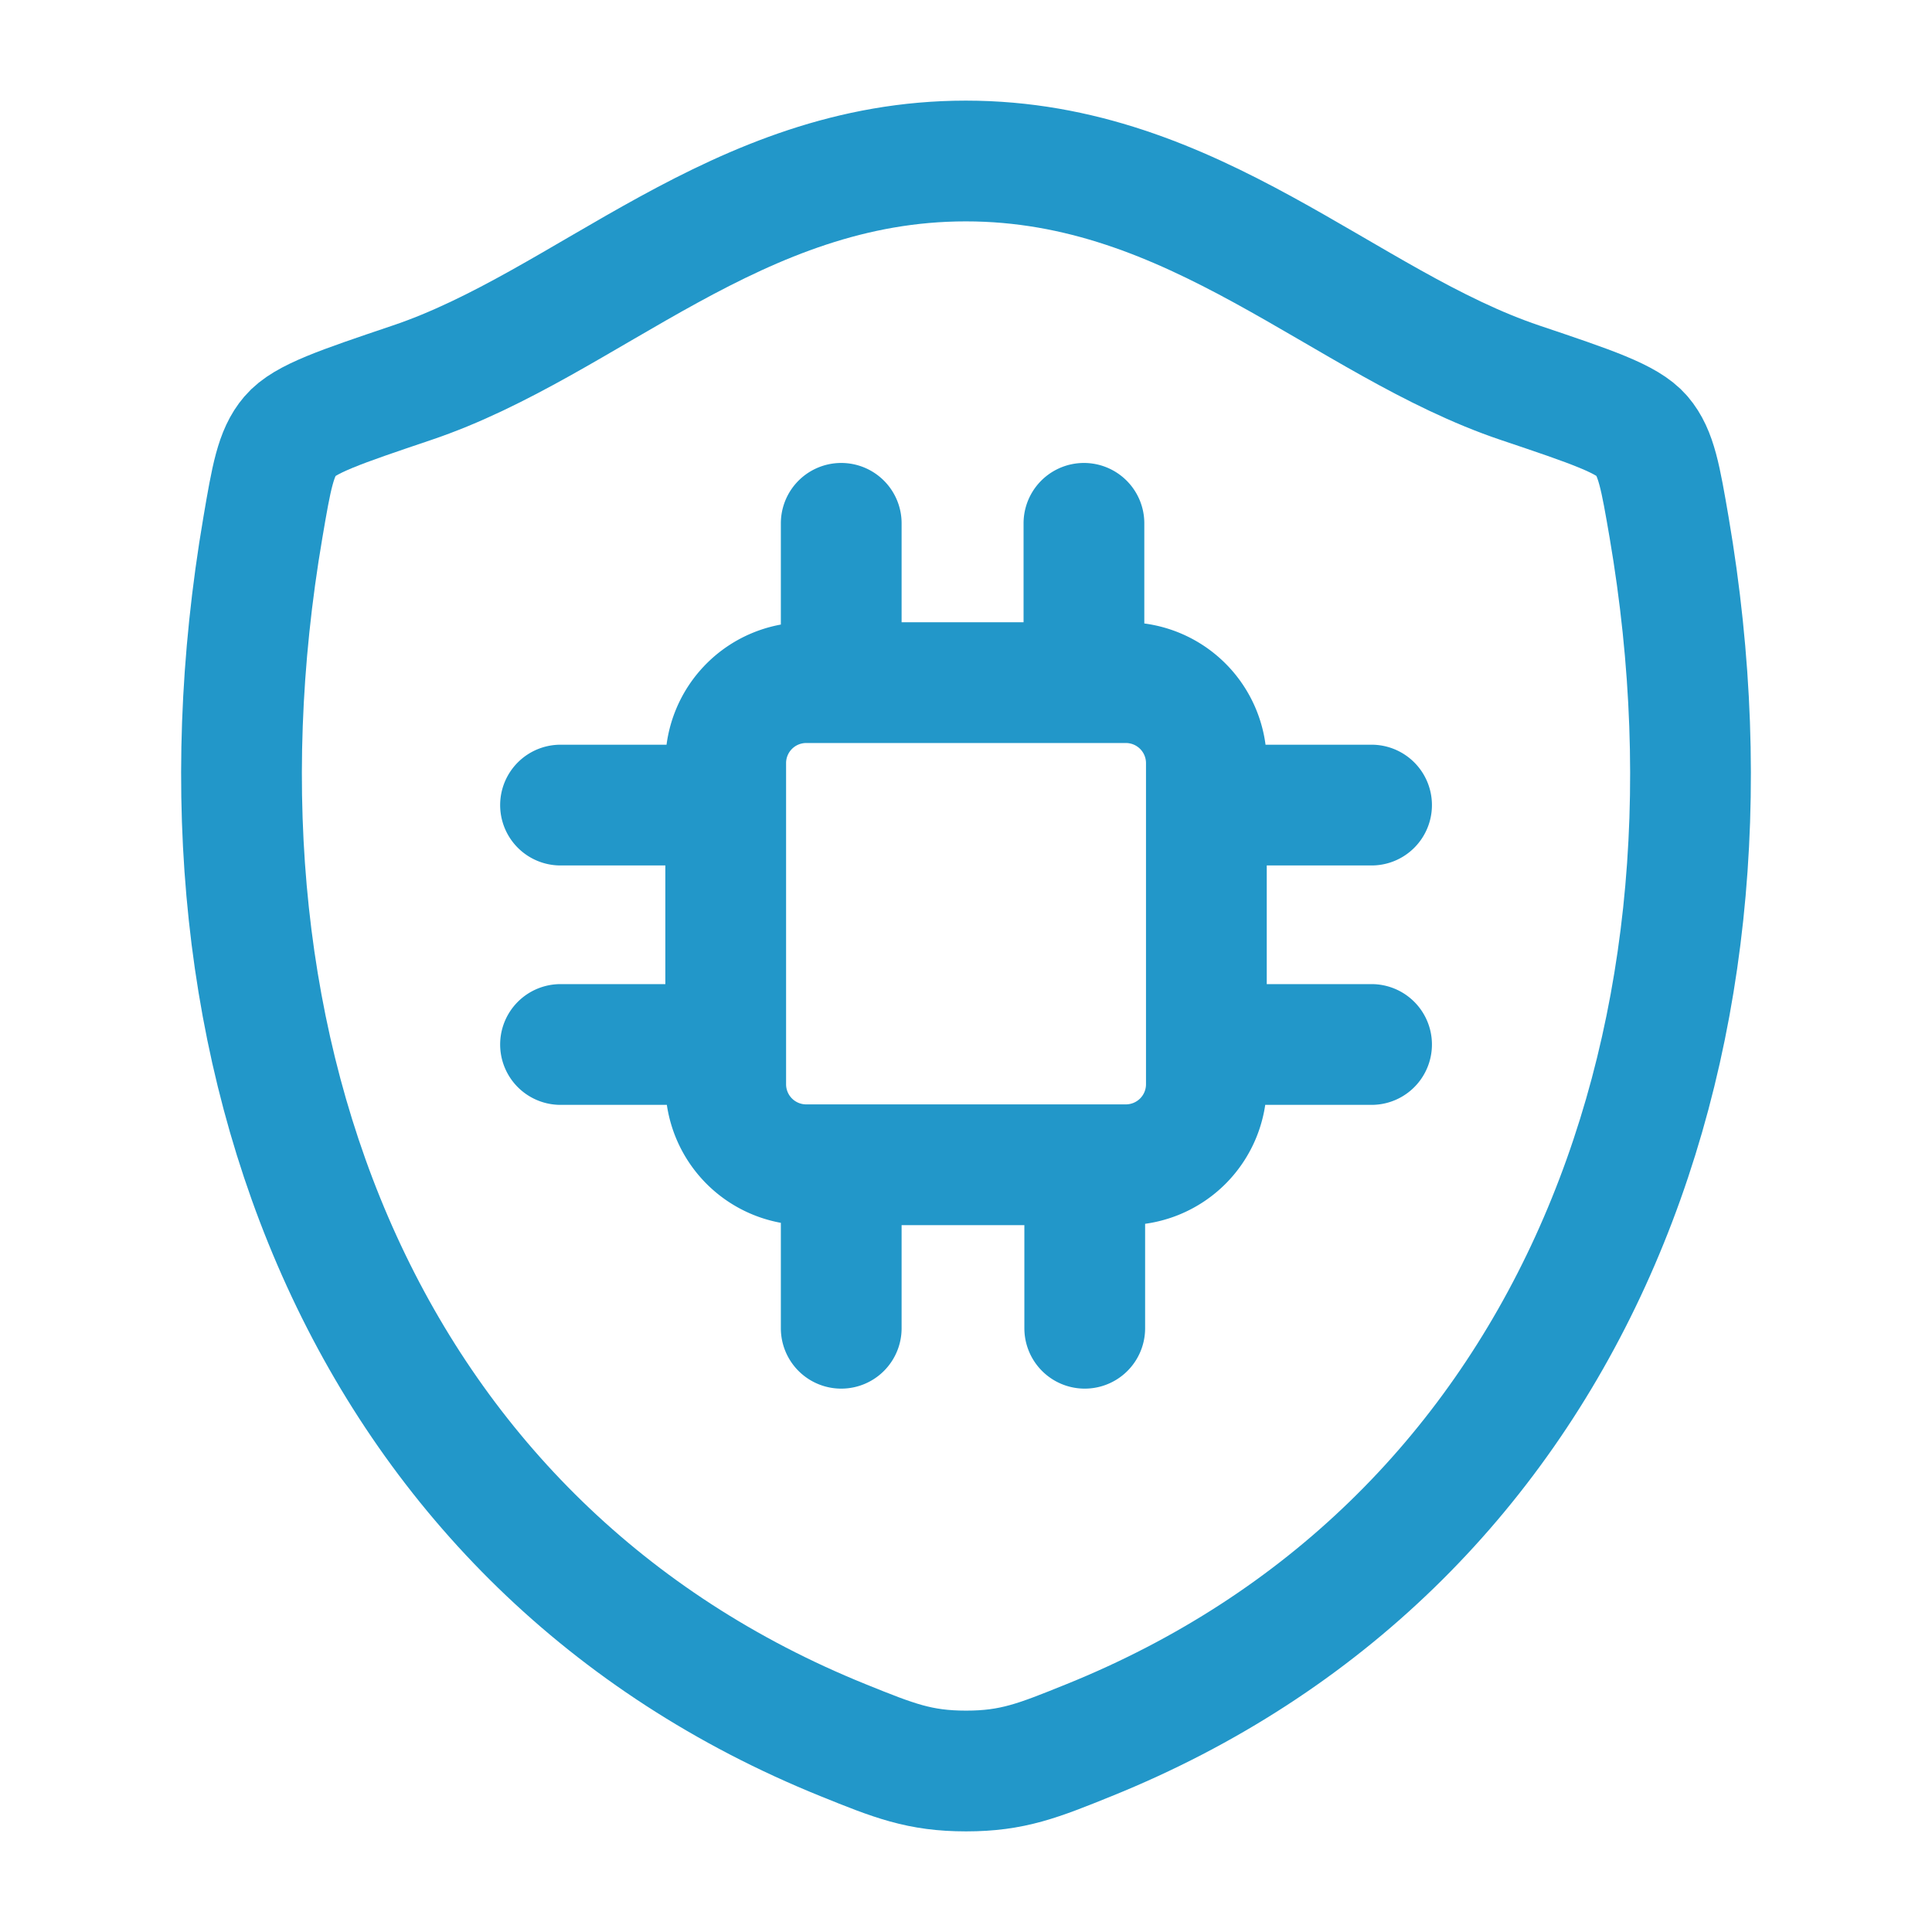
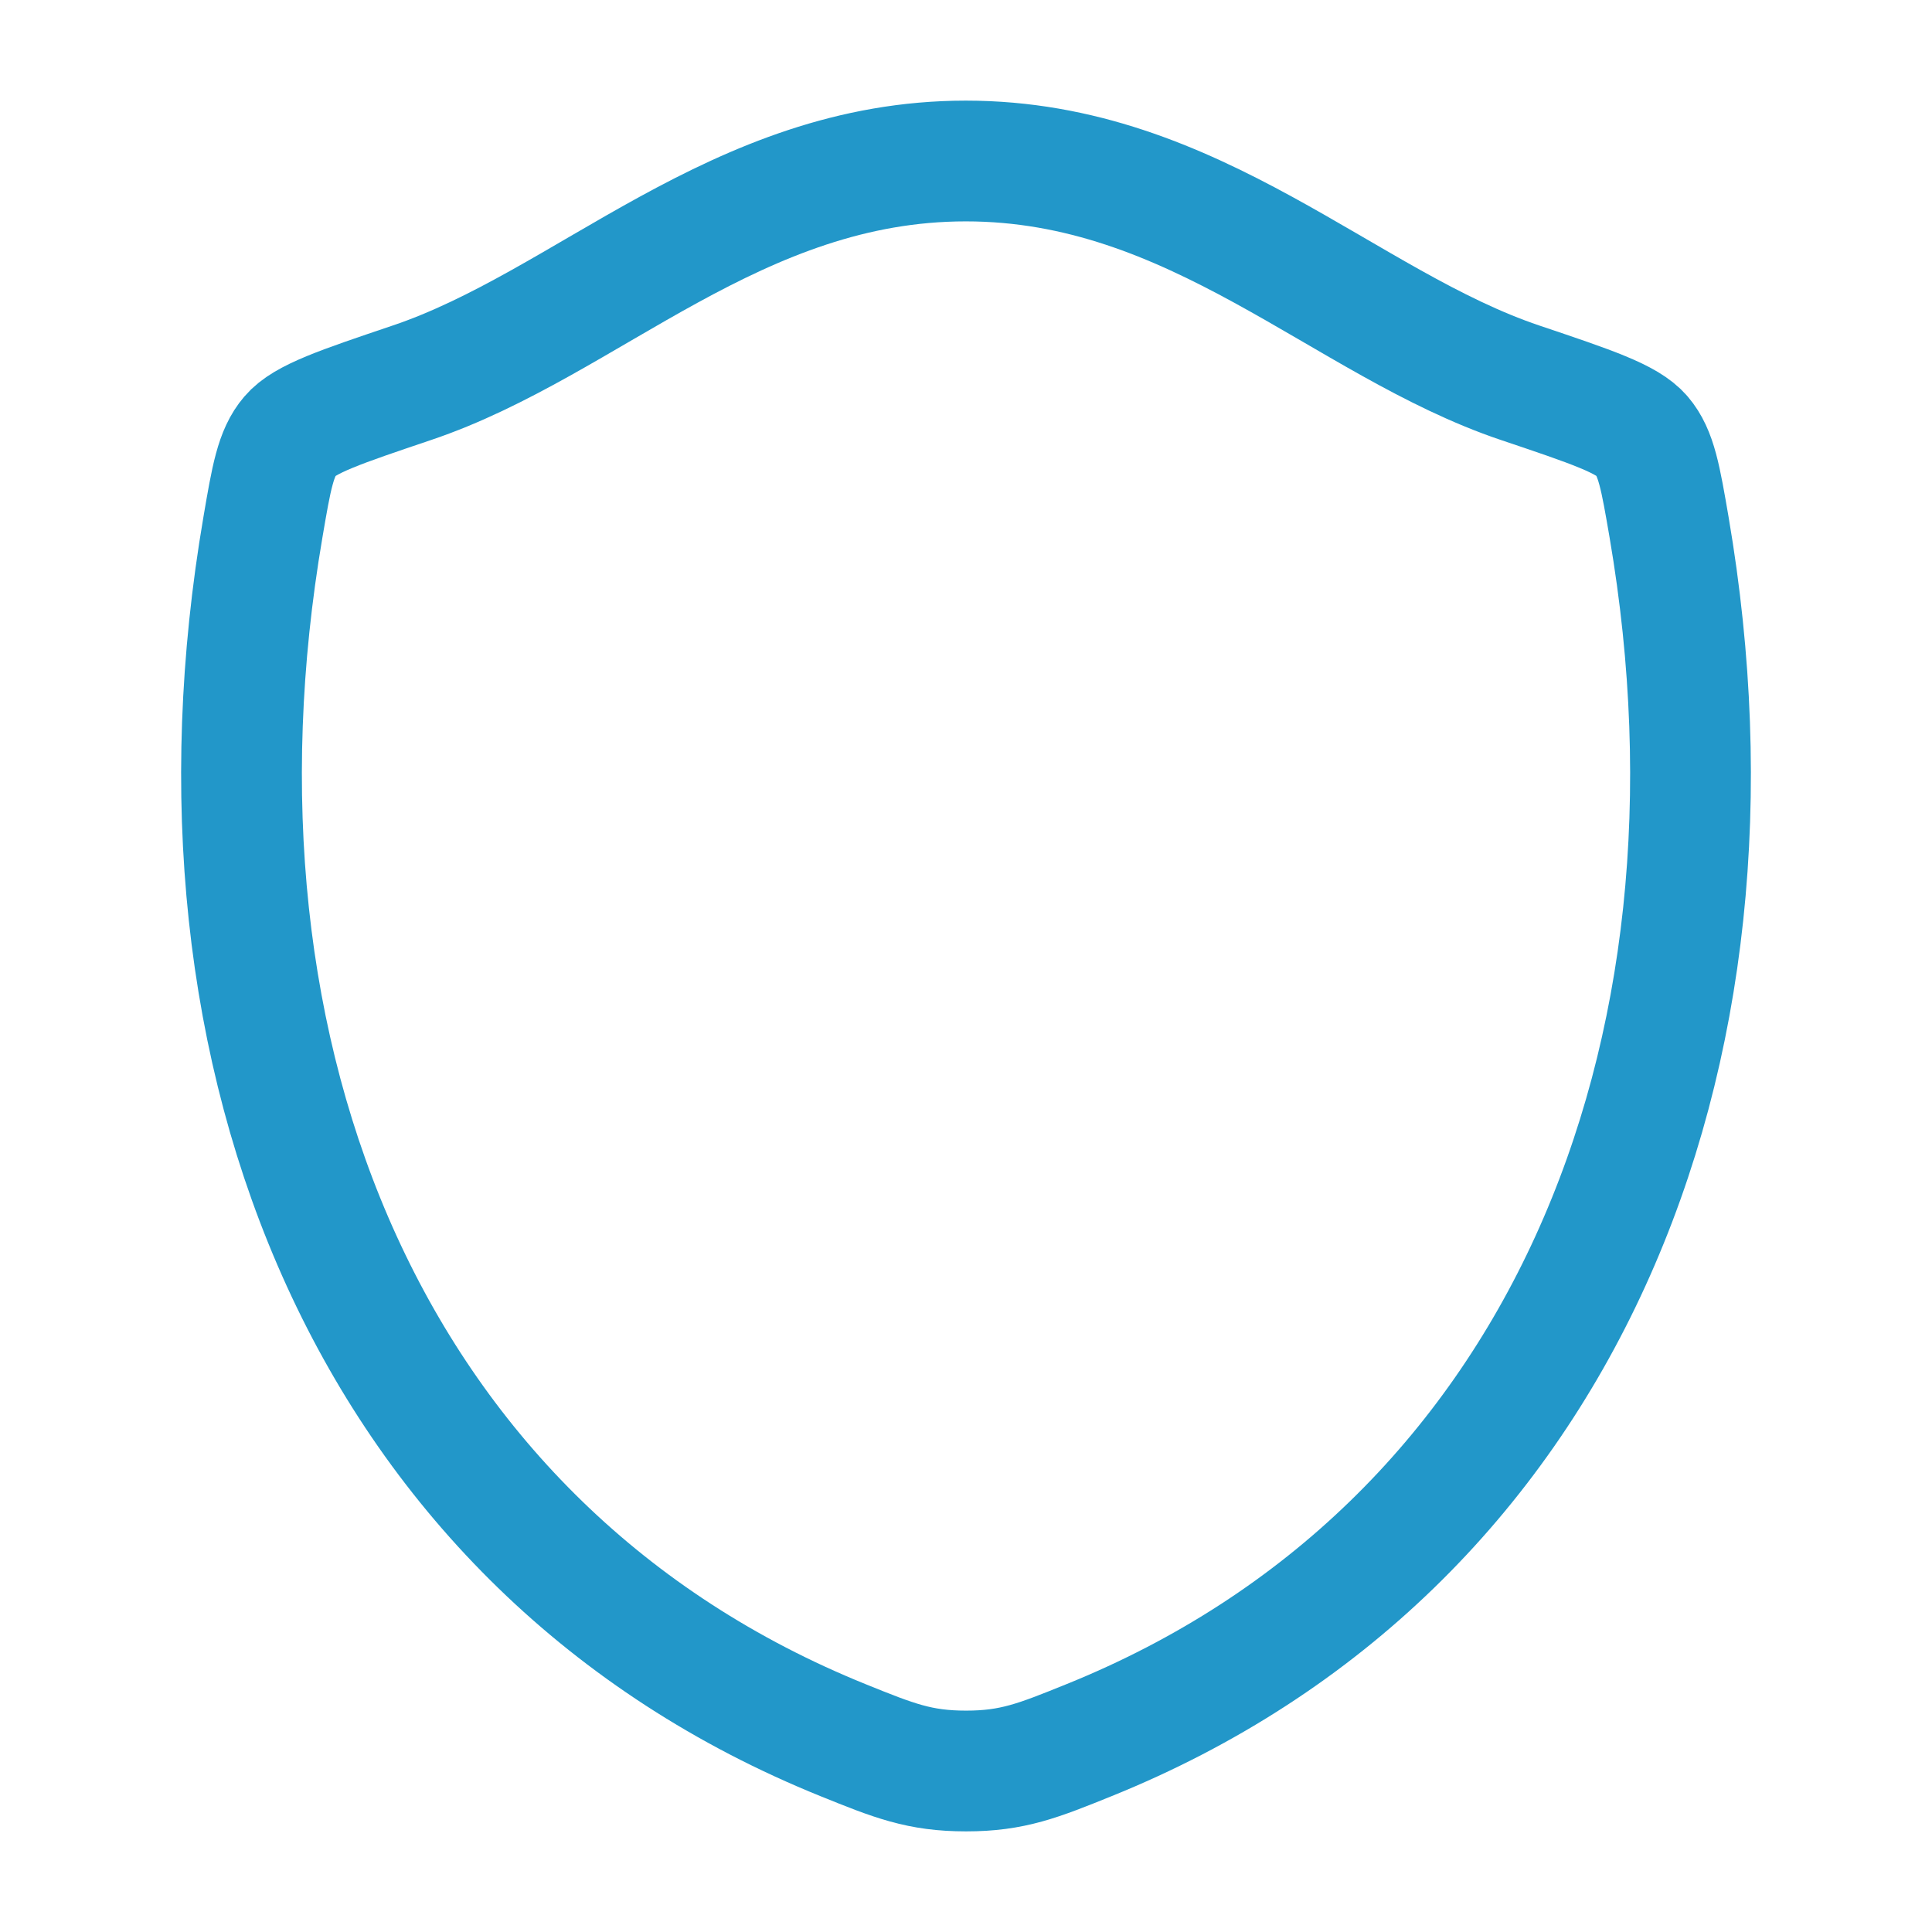
<svg xmlns="http://www.w3.org/2000/svg" width="1em" height="1em" viewBox="0 0 24 24">
  <g fill="none" stroke="#2297c9" stroke-linecap="round" stroke-linejoin="round" stroke-width="1.5" color="#2297c9">
    <path d="M11.998 2c-2.85 0-4.697 2.019-6.882 2.755c-.888.3-1.333.449-1.512.66c-.18.21-.233.519-.338 1.135c-1.127 6.596 1.336 12.694 7.209 15.068c.631.255.947.382 1.526.382s.896-.128 1.527-.383c5.873-2.373 8.333-8.471 7.206-15.067c-.106-.616-.158-.925-.338-1.136s-.624-.36-1.512-.659C16.698 4.019 14.848 2 11.998 2" />
-     <path d="M10.45 6.501V8.48m-3.487 1.521h2.052m5.971 0h2.052m-2.052 2.974h2.052m-10.075 0h2.052m1.435 1.545v1.98m3.025-1.98v1.98m-.01-9.999V8.48m-3.45 5.989h3.971a1 1 0 0 0 1-1V9.48a1 1 0 0 0-1-1h-3.971a1 1 0 0 0-1 1v3.989a1 1 0 0 0 1 1" />
  </g>
</svg>